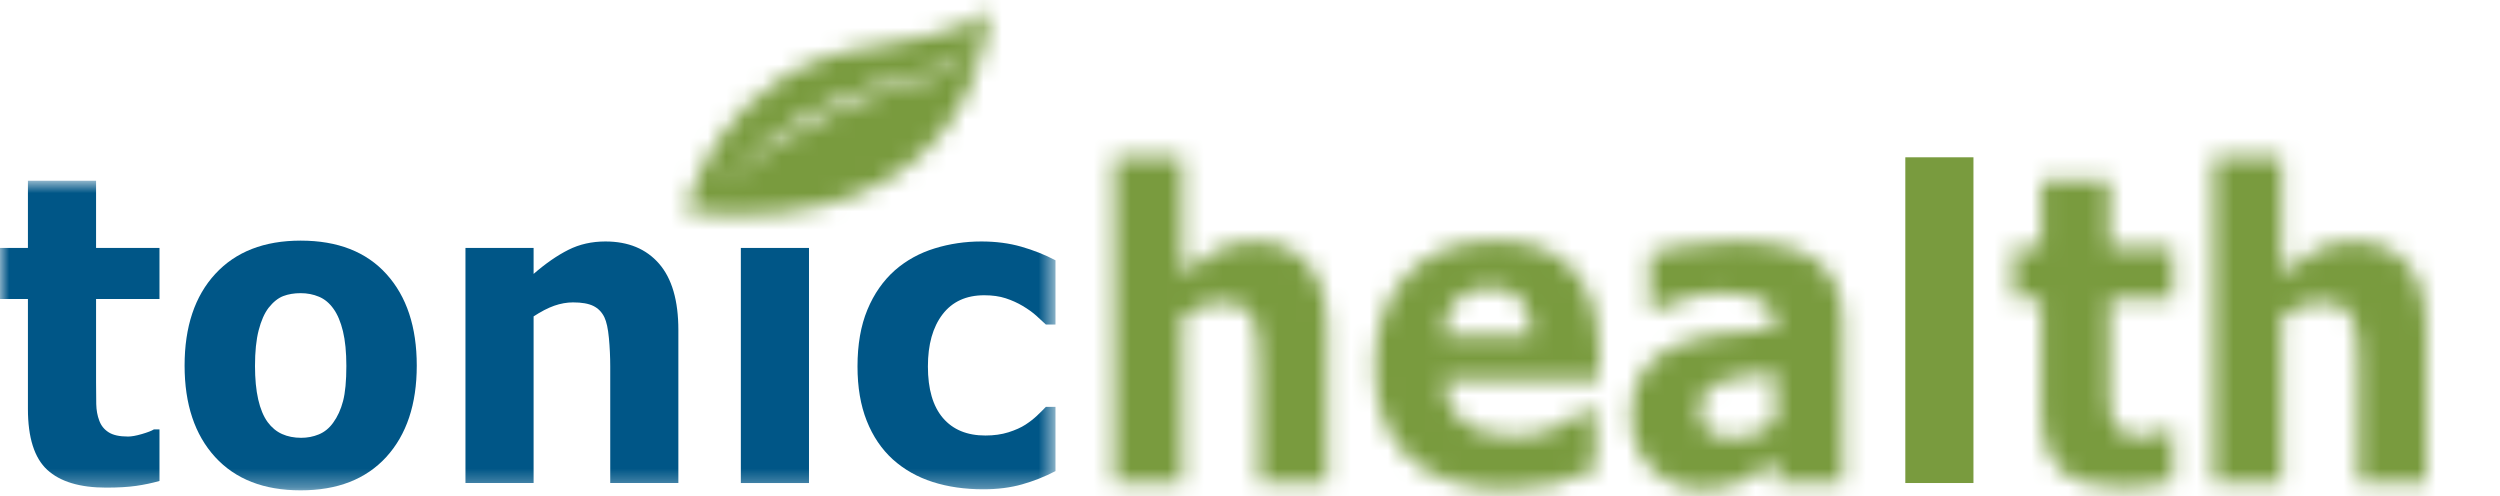
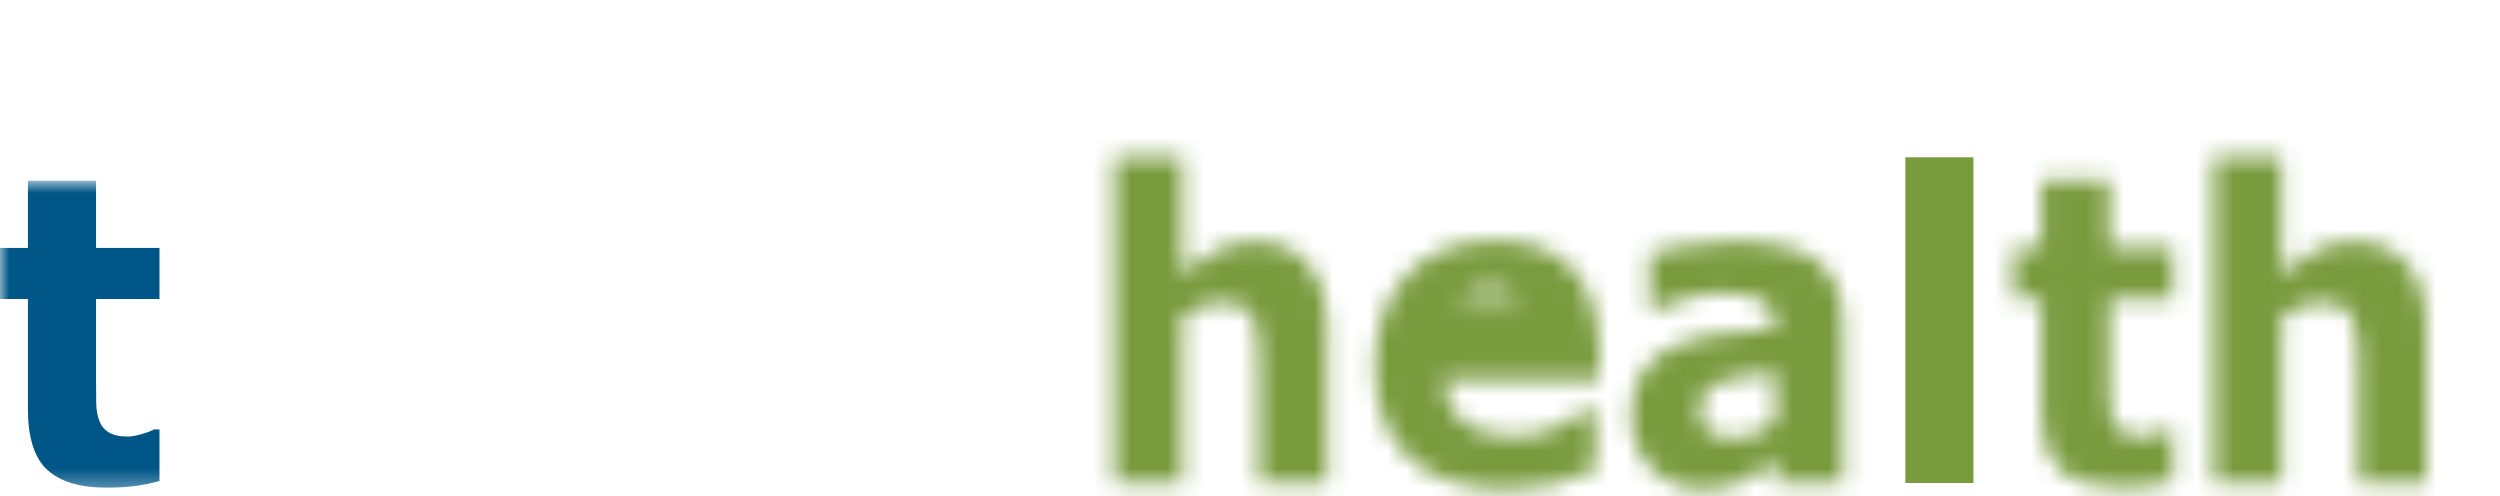
<svg xmlns="http://www.w3.org/2000/svg" width="136" height="27" viewBox="0 0 136 27" fill="none">
  <g clip-path="url(#clip0_2017_7316)">
    <mask id="mask0_2017_7316" style="mask-type:luminance" maskUnits="userSpaceOnUse" x="60" y="8" width="13" height="19">
      <path d="M60.614 8.558H64.322V14.9C64.978 14.331 65.608 13.895 66.213 13.591C66.818 13.287 67.49 13.136 68.228 13.136C69.473 13.136 70.445 13.538 71.146 14.342C71.846 15.147 72.197 16.35 72.197 17.952V26.276H68.49V19.934C68.49 19.418 68.466 18.903 68.418 18.391C68.371 17.878 68.288 17.501 68.172 17.258C68.035 16.977 67.835 16.773 67.571 16.643C67.307 16.514 66.94 16.449 66.467 16.449C66.132 16.449 65.791 16.51 65.446 16.631C65.1 16.753 64.725 16.946 64.322 17.211V26.276H60.614V8.558Z" fill="white" />
    </mask>
    <g mask="url(#mask0_2017_7316)">
      <path fill-rule="evenodd" clip-rule="evenodd" d="M-12.723 169.937H407.34V-132.265H-12.723V169.937Z" fill="url(#paint0_linear_2017_7316)" />
    </g>
    <mask id="mask1_2017_7316" style="mask-type:luminance" maskUnits="userSpaceOnUse" x="74" y="13" width="13" height="14">
-       <path d="M76.547 14.941C77.714 13.707 79.314 13.09 81.347 13.09C83.222 13.09 84.632 13.616 85.577 14.668C86.522 15.718 86.994 17.231 86.994 19.206V20.64H78.533C78.588 21.643 78.932 22.409 79.566 22.94C80.199 23.472 81.131 23.738 82.363 23.738C83.144 23.738 83.9 23.582 84.632 23.27C85.365 22.959 85.943 22.626 86.368 22.269H86.778V25.559C85.943 25.932 85.156 26.201 84.417 26.368C83.678 26.535 82.86 26.619 81.963 26.619C79.649 26.619 77.876 26.041 76.644 24.887C75.412 23.734 74.796 22.091 74.796 19.956C74.796 17.846 75.379 16.174 76.547 14.941ZM79.294 16.267C78.835 16.677 78.578 17.334 78.523 18.238H83.319C83.298 17.379 83.106 16.734 82.743 16.302C82.38 15.868 81.815 15.652 81.049 15.652C80.337 15.652 79.752 15.858 79.294 16.267Z" fill="white" />
+       <path d="M76.547 14.941C77.714 13.707 79.314 13.09 81.347 13.09C83.222 13.09 84.632 13.616 85.577 14.668C86.522 15.718 86.994 17.231 86.994 19.206V20.64H78.533C78.588 21.643 78.932 22.409 79.566 22.94C80.199 23.472 81.131 23.738 82.363 23.738C83.144 23.738 83.9 23.582 84.632 23.27C85.365 22.959 85.943 22.626 86.368 22.269H86.778V25.559C85.943 25.932 85.156 26.201 84.417 26.368C83.678 26.535 82.86 26.619 81.963 26.619C79.649 26.619 77.876 26.041 76.644 24.887C75.412 23.734 74.796 22.091 74.796 19.956C74.796 17.846 75.379 16.174 76.547 14.941ZM79.294 16.267H83.319C83.298 17.379 83.106 16.734 82.743 16.302C82.38 15.868 81.815 15.652 81.049 15.652C80.337 15.652 79.752 15.858 79.294 16.267Z" fill="white" />
    </mask>
    <g mask="url(#mask1_2017_7316)">
      <path fill-rule="evenodd" clip-rule="evenodd" d="M-18.212 169.937H401.852V-132.265H-18.212V169.937Z" fill="url(#paint1_linear_2017_7316)" />
    </g>
    <mask id="mask2_2017_7316" style="mask-type:luminance" maskUnits="userSpaceOnUse" x="88" y="13" width="13" height="14">
      <path d="M91.651 13.357C92.53 13.202 93.412 13.124 94.295 13.124C96.396 13.124 97.914 13.483 98.849 14.2C99.783 14.918 100.25 16.044 100.25 17.577V26.276H96.584V24.922C96.386 25.088 96.139 25.29 95.845 25.526C95.551 25.761 95.274 25.947 95.014 26.083C94.651 26.266 94.274 26.4 93.884 26.488C93.494 26.574 93.066 26.619 92.601 26.619C91.505 26.619 90.588 26.243 89.849 25.491C89.109 24.739 88.74 23.78 88.74 22.61C88.74 21.676 88.928 20.913 89.305 20.32C89.681 19.729 90.215 19.262 90.907 18.921C91.59 18.58 92.44 18.335 93.453 18.191C94.466 18.048 95.516 17.942 96.605 17.873V17.804C96.605 17.098 96.345 16.61 95.825 16.341C95.305 16.072 94.538 15.936 93.525 15.936C92.915 15.936 92.265 16.056 91.574 16.295C90.882 16.535 90.386 16.718 90.084 16.848H89.746V13.762C90.136 13.648 90.771 13.514 91.651 13.357ZM93.432 23.732C93.652 23.804 93.993 23.84 94.459 23.84C94.829 23.84 95.203 23.757 95.584 23.59C95.964 23.424 96.297 23.204 96.584 22.932V20.275C96.085 20.32 95.544 20.383 94.963 20.463C94.38 20.542 93.939 20.635 93.638 20.741C93.268 20.869 92.985 21.058 92.791 21.303C92.595 21.549 92.498 21.872 92.498 22.273C92.498 22.538 92.519 22.754 92.56 22.921C92.601 23.087 92.703 23.246 92.868 23.397C93.025 23.549 93.213 23.66 93.432 23.732Z" fill="white" />
    </mask>
    <g mask="url(#mask2_2017_7316)">
      <path fill-rule="evenodd" clip-rule="evenodd" d="M-18.212 169.937H401.852V-132.265H-18.212V169.937Z" fill="url(#paint2_linear_2017_7316)" />
    </g>
    <path fill-rule="evenodd" clip-rule="evenodd" d="M103.649 26.276H107.356V8.557H103.649V26.276Z" fill="url(#paint3_linear_2017_7316)" />
    <mask id="mask3_2017_7316" style="mask-type:luminance" maskUnits="userSpaceOnUse" x="109" y="9" width="10" height="18">
      <path d="M111.052 9.833H114.759V13.488H118.21V16.267H114.759V20.807C114.759 21.255 114.763 21.646 114.77 21.981C114.776 22.316 114.831 22.616 114.933 22.882C115.029 23.148 115.197 23.359 115.44 23.515C115.682 23.672 116.036 23.749 116.5 23.749C116.691 23.749 116.941 23.703 117.252 23.612C117.562 23.521 117.779 23.437 117.902 23.361H118.21V26.164C117.812 26.277 117.391 26.367 116.947 26.431C116.501 26.495 115.957 26.528 115.314 26.528C113.877 26.528 112.806 26.205 112.104 25.559C111.403 24.914 111.052 23.809 111.052 22.246V16.267H109.533V13.488H111.052V9.833Z" fill="white" />
    </mask>
    <g mask="url(#mask3_2017_7316)">
      <path fill-rule="evenodd" clip-rule="evenodd" d="M-12.723 169.937H407.34V-132.265H-12.723V169.937Z" fill="url(#paint4_linear_2017_7316)" />
    </g>
    <mask id="mask4_2017_7316" style="mask-type:luminance" maskUnits="userSpaceOnUse" x="120" y="8" width="13" height="19">
      <path d="M120.416 8.558H124.124V14.9C124.78 14.331 125.411 13.895 126.016 13.591C126.621 13.287 127.293 13.136 128.031 13.136C129.275 13.136 130.247 13.538 130.948 14.343C131.649 15.147 132 16.35 132 17.952V26.276H128.292V19.934C128.292 19.418 128.269 18.904 128.221 18.391C128.173 17.878 128.091 17.501 127.974 17.258C127.837 16.977 127.637 16.773 127.373 16.643C127.11 16.514 126.743 16.449 126.27 16.449C125.934 16.449 125.594 16.51 125.248 16.631C124.902 16.753 124.528 16.946 124.124 17.211V26.276H120.416V8.558Z" fill="white" />
    </mask>
    <g mask="url(#mask4_2017_7316)">
      <path fill-rule="evenodd" clip-rule="evenodd" d="M-12.723 169.937H407.34V-132.265H-12.723V169.937Z" fill="url(#paint5_linear_2017_7316)" />
    </g>
    <mask id="mask5_2017_7316" style="mask-type:luminance" maskUnits="userSpaceOnUse" x="37" y="0" width="17" height="12">
      <path d="M47.862 2.474C47.862 2.474 53.142 1.758 53.815 0.415C53.815 0.415 53.658 13.266 37.309 11.542C37.309 11.542 38.955 3.477 47.862 2.474ZM50.476 3.911C42.119 5.661 39.255 10.205 39.255 10.205C42.49 6.689 48.63 4.776 48.63 4.776C52.458 4.074 52.709 2.519 52.709 2.519C52.154 3.335 50.476 3.911 50.476 3.911Z" fill="white" />
    </mask>
    <g mask="url(#mask5_2017_7316)">
-       <path fill-rule="evenodd" clip-rule="evenodd" d="M-12.723 169.937H407.34V-132.265H-12.723V169.937Z" fill="url(#paint6_linear_2017_7316)" />
-     </g>
+       </g>
    <mask id="mask6_2017_7316" style="mask-type:luminance" maskUnits="userSpaceOnUse" x="-1" y="9" width="59" height="18">
      <path d="M-0 9.833H57.419V26.675H-0V9.833Z" fill="white" />
    </mask>
    <g mask="url(#mask6_2017_7316)">
      <path fill-rule="evenodd" clip-rule="evenodd" d="M8.676 26.164C8.279 26.278 7.858 26.366 7.413 26.431C6.968 26.495 6.424 26.527 5.781 26.527C4.343 26.527 3.273 26.204 2.571 25.56C1.87 24.914 1.519 23.809 1.519 22.246V16.267H-0.001V13.488H1.519V9.833H5.226V13.488H8.676V16.267H5.226V20.806C5.226 21.255 5.23 21.646 5.236 21.981C5.243 22.315 5.298 22.615 5.4 22.881C5.496 23.148 5.664 23.36 5.907 23.515C6.149 23.671 6.502 23.748 6.966 23.748C7.157 23.748 7.408 23.703 7.719 23.612C8.029 23.521 8.246 23.438 8.369 23.361H8.676V26.164Z" fill="#005687" />
    </g>
    <mask id="mask7_2017_7316" style="mask-type:luminance" maskUnits="userSpaceOnUse" x="-1" y="9" width="59" height="18">
      <path d="M-0 9.833H57.419V26.675H-0V9.833Z" fill="white" />
    </mask>
    <g mask="url(#mask7_2017_7316)">
-       <path fill-rule="evenodd" clip-rule="evenodd" d="M18.123 22.997C18.362 22.671 18.542 22.278 18.662 21.819C18.782 21.359 18.842 20.723 18.842 19.911C18.842 19.16 18.78 18.529 18.657 18.02C18.533 17.512 18.362 17.105 18.144 16.802C17.924 16.491 17.661 16.27 17.352 16.142C17.045 16.012 16.713 15.948 16.357 15.948C16.001 15.948 15.684 16.002 15.407 16.107C15.13 16.214 14.864 16.426 14.611 16.745C14.385 17.041 14.205 17.448 14.072 17.965C13.938 18.48 13.872 19.13 13.872 19.911C13.872 20.609 13.93 21.215 14.046 21.728C14.163 22.24 14.334 22.652 14.56 22.963C14.779 23.258 15.041 23.476 15.346 23.612C15.65 23.748 15.997 23.817 16.387 23.817C16.723 23.817 17.043 23.755 17.347 23.63C17.652 23.504 17.911 23.293 18.123 22.997ZM22.672 19.888C22.672 21.991 22.119 23.648 21.014 24.86C19.907 26.07 18.355 26.675 16.357 26.675C14.358 26.675 12.806 26.07 11.7 24.86C10.595 23.648 10.042 21.991 10.042 19.888C10.042 17.771 10.598 16.107 11.711 14.901C12.823 13.694 14.371 13.09 16.357 13.09C18.369 13.09 19.925 13.697 21.023 14.911C22.122 16.126 22.672 17.785 22.672 19.888Z" fill="#005687" />
-     </g>
+       </g>
    <mask id="mask8_2017_7316" style="mask-type:luminance" maskUnits="userSpaceOnUse" x="-1" y="9" width="59" height="18">
-       <path d="M-0 9.833H57.419V26.675H-0V9.833Z" fill="white" />
-     </mask>
+       </mask>
    <g mask="url(#mask8_2017_7316)">
      <path fill-rule="evenodd" clip-rule="evenodd" d="M36.903 26.277H33.197V19.934C33.197 19.418 33.172 18.903 33.125 18.391C33.077 17.879 32.995 17.501 32.878 17.258C32.741 16.977 32.541 16.773 32.277 16.643C32.014 16.514 31.646 16.45 31.174 16.45C30.838 16.45 30.498 16.511 30.152 16.631C29.806 16.753 29.432 16.947 29.028 17.212V26.277H25.321V13.488H29.028V14.901C29.684 14.331 30.315 13.895 30.92 13.591C31.524 13.287 32.197 13.136 32.935 13.136C34.179 13.136 35.151 13.538 35.852 14.343C36.553 15.147 36.903 16.351 36.903 17.952V26.277Z" fill="#005687" />
    </g>
    <mask id="mask9_2017_7316" style="mask-type:luminance" maskUnits="userSpaceOnUse" x="-1" y="9" width="59" height="18">
-       <path d="M-0 9.833H57.419V26.675H-0V9.833Z" fill="white" />
-     </mask>
+       </mask>
    <g mask="url(#mask9_2017_7316)">
      <path fill-rule="evenodd" clip-rule="evenodd" d="M44.009 26.277H40.302V13.488H44.009V26.277Z" fill="#005687" />
    </g>
    <mask id="mask10_2017_7316" style="mask-type:luminance" maskUnits="userSpaceOnUse" x="-1" y="9" width="59" height="18">
      <path d="M-0 9.833H57.419V26.675H-0V9.833Z" fill="white" />
    </mask>
    <g mask="url(#mask10_2017_7316)">
-       <path fill-rule="evenodd" clip-rule="evenodd" d="M53.497 26.618C52.49 26.618 51.571 26.486 50.74 26.22C49.908 25.954 49.184 25.544 48.568 24.99C47.959 24.436 47.486 23.738 47.151 22.895C46.816 22.052 46.648 21.066 46.648 19.934C46.648 18.742 46.827 17.714 47.187 16.848C47.546 15.983 48.048 15.265 48.691 14.696C49.314 14.156 50.032 13.762 50.847 13.512C51.662 13.261 52.507 13.136 53.384 13.136C54.171 13.136 54.897 13.23 55.56 13.42C56.224 13.61 56.844 13.857 57.419 14.16V17.656H56.897C56.753 17.52 56.58 17.36 56.379 17.178C56.176 16.995 55.928 16.818 55.635 16.643C55.355 16.476 55.047 16.337 54.712 16.227C54.377 16.117 53.988 16.062 53.544 16.062C52.559 16.062 51.802 16.41 51.272 17.104C50.742 17.799 50.478 18.742 50.478 19.934C50.478 21.164 50.749 22.098 51.293 22.736C51.837 23.373 52.606 23.692 53.605 23.692C54.07 23.692 54.488 23.633 54.861 23.516C55.233 23.398 55.543 23.259 55.788 23.1C56.021 22.948 56.226 22.788 56.404 22.622C56.582 22.455 56.746 22.291 56.897 22.132H57.419V25.628C56.837 25.931 56.23 26.172 55.596 26.351C54.963 26.529 54.263 26.618 53.497 26.618Z" fill="#005687" />
-     </g>
+       </g>
  </g>
  <defs>
    <linearGradient id="paint0_linear_2017_7316" x1="7577.07" y1="14977.8" x2="7577.07" y2="15644.8" gradientUnits="userSpaceOnUse">
      <stop stop-color="#799B3E" />
      <stop offset="1" stop-color="#286142" />
    </linearGradient>
    <linearGradient id="paint1_linear_2017_7316" x1="10046.6" y1="14977.8" x2="10046.6" y2="15719.8" gradientUnits="userSpaceOnUse">
      <stop stop-color="#799B3E" />
      <stop offset="1" stop-color="#286142" />
    </linearGradient>
    <linearGradient id="paint2_linear_2017_7316" x1="11282.2" y1="14977.8" x2="11282.2" y2="15746.3" gradientUnits="userSpaceOnUse">
      <stop stop-color="#799B3E" />
      <stop offset="1" stop-color="#286142" />
    </linearGradient>
    <linearGradient id="paint3_linear_2017_7316" x1="203.379" y1="894.511" x2="203.379" y2="1780.46" gradientUnits="userSpaceOnUse">
      <stop stop-color="#799B3E" />
      <stop offset="1" stop-color="#286142" />
    </linearGradient>
    <linearGradient id="paint4_linear_2017_7316" x1="11287.7" y1="14977.8" x2="11287.7" y2="15746.3" gradientUnits="userSpaceOnUse">
      <stop stop-color="#799B3E" />
      <stop offset="1" stop-color="#286142" />
    </linearGradient>
    <linearGradient id="paint5_linear_2017_7316" x1="11287.7" y1="14977.8" x2="11287.7" y2="15746.3" gradientUnits="userSpaceOnUse">
      <stop stop-color="#799B3E" />
      <stop offset="1" stop-color="#286142" />
    </linearGradient>
    <linearGradient id="paint6_linear_2017_7316" x1="4990.53" y1="13700" x2="6641.07" y2="13700" gradientUnits="userSpaceOnUse">
      <stop stop-color="#799B3E" />
      <stop offset="1" stop-color="#286142" />
    </linearGradient>
    <clipPath id="clip0_2017_7316">
      <rect width="136" height="27" fill="white" />
    </clipPath>
  </defs>
</svg>